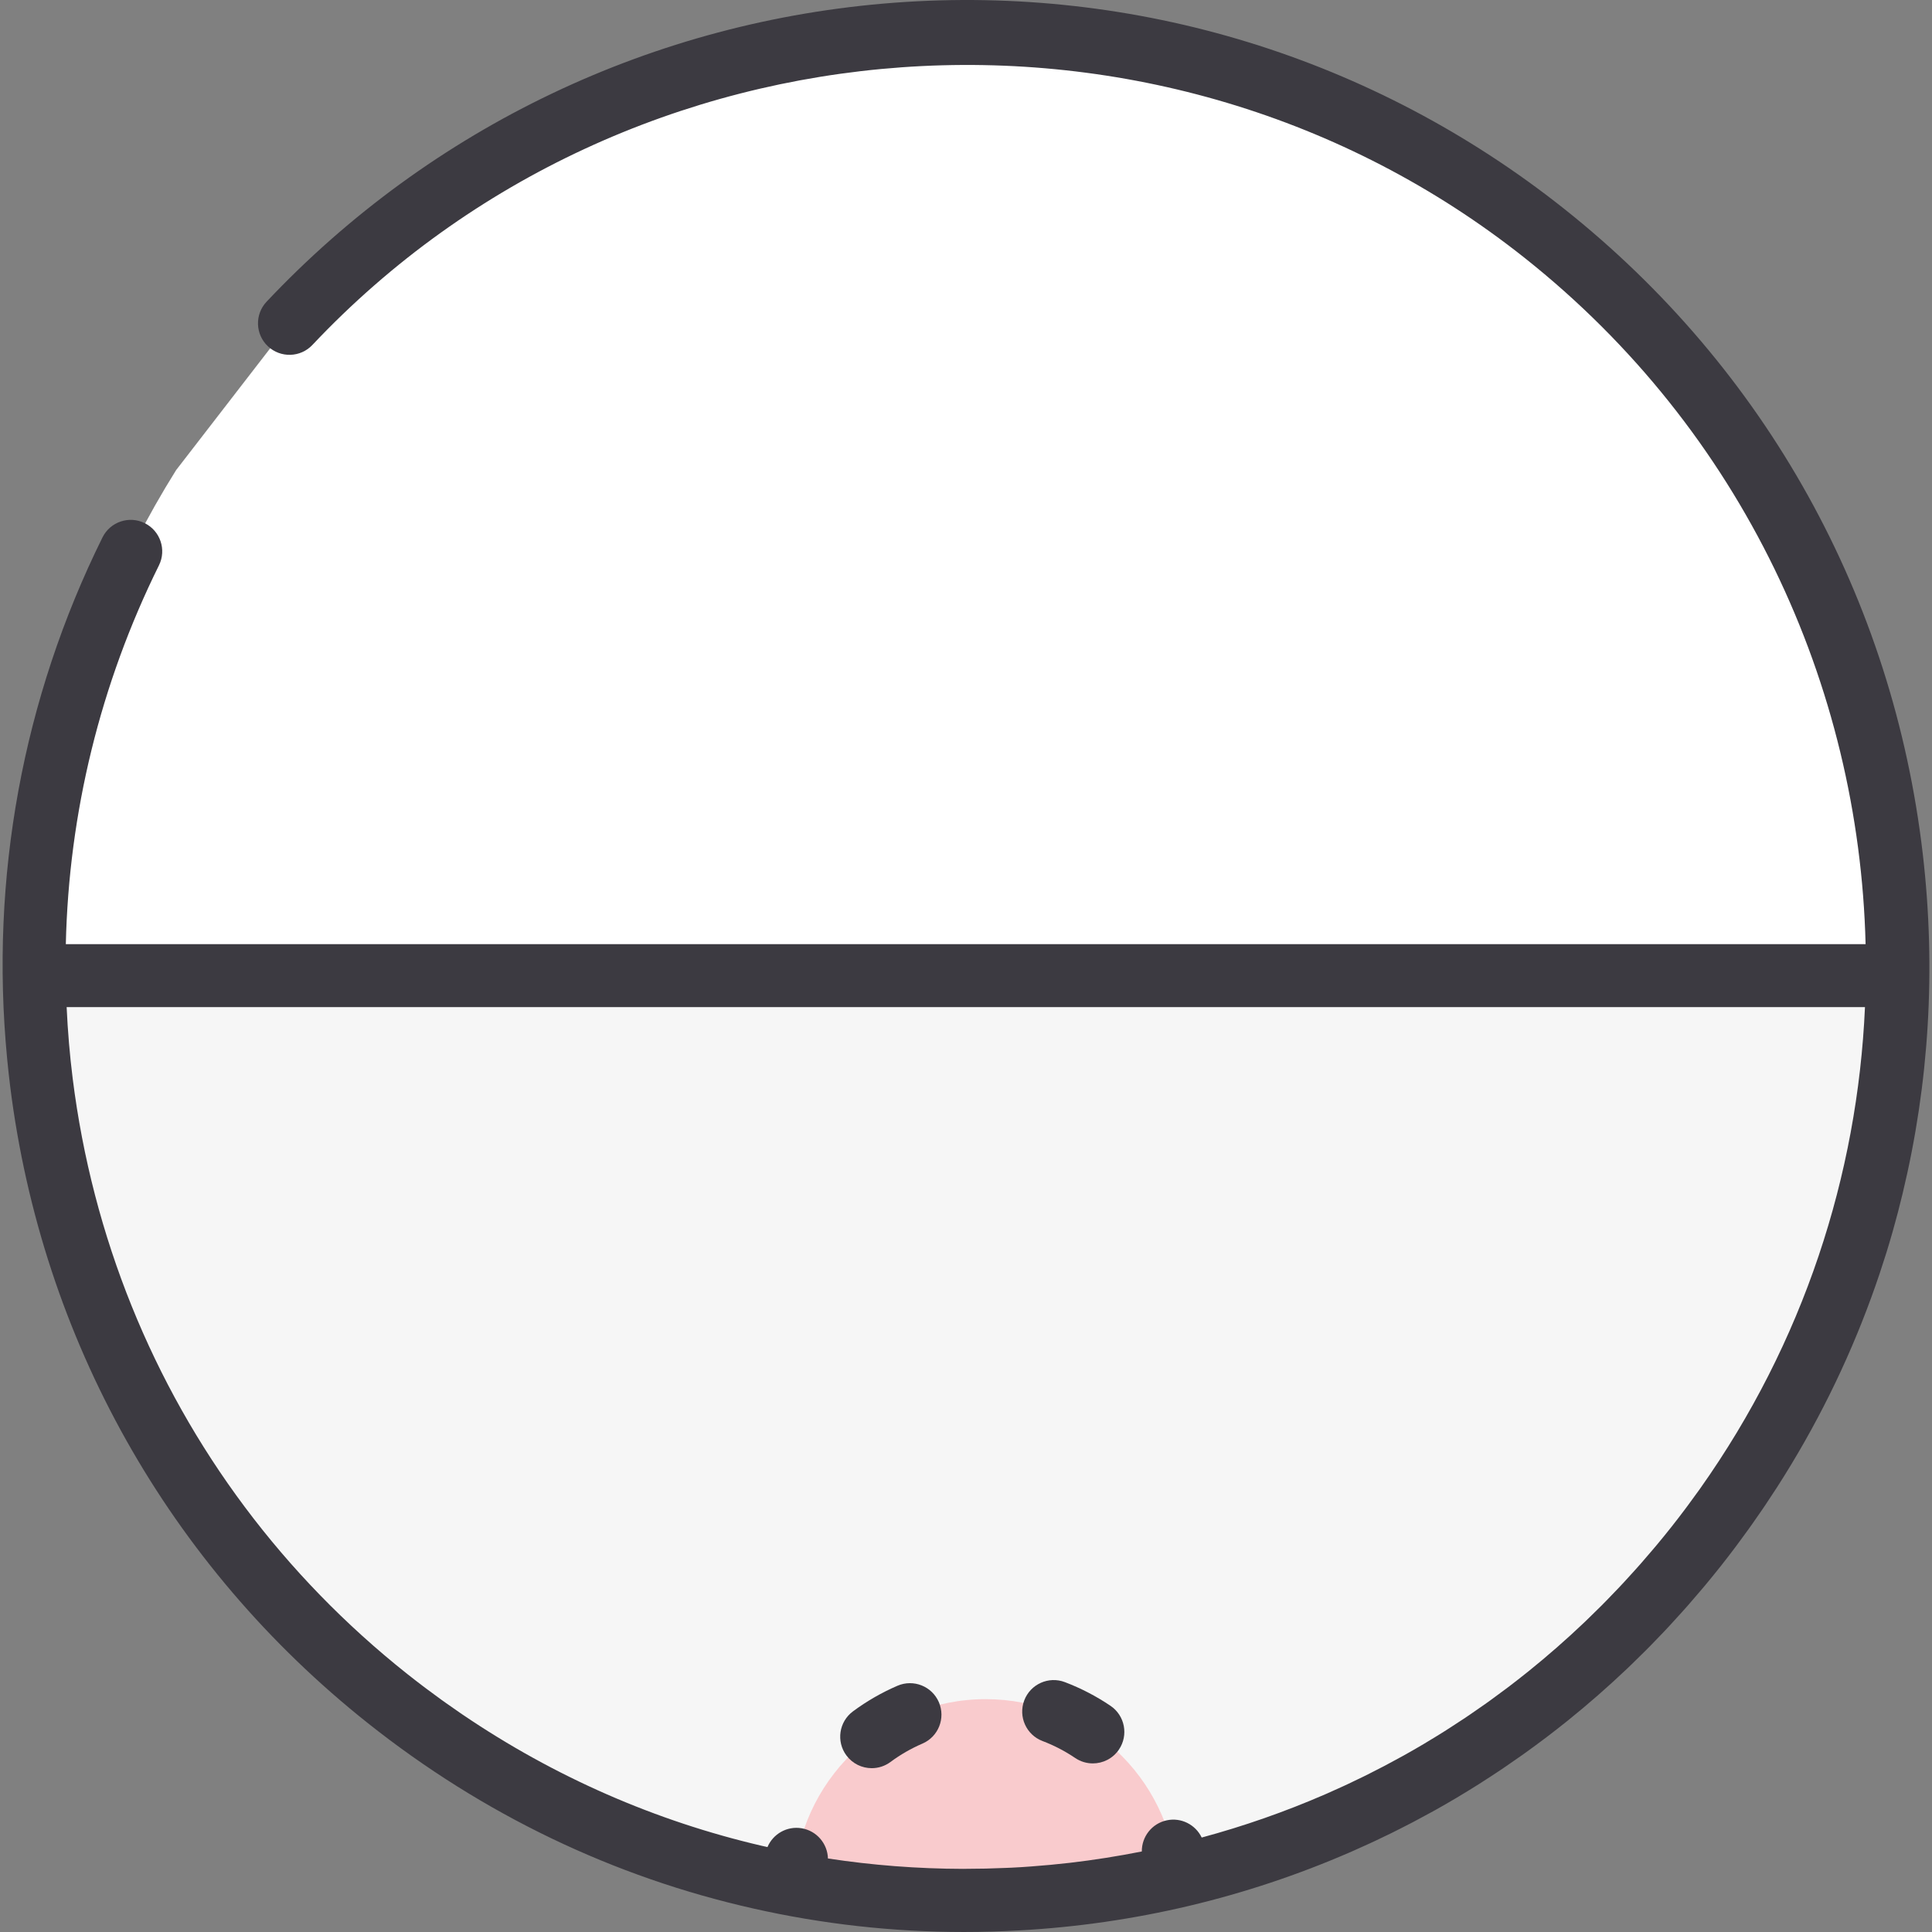
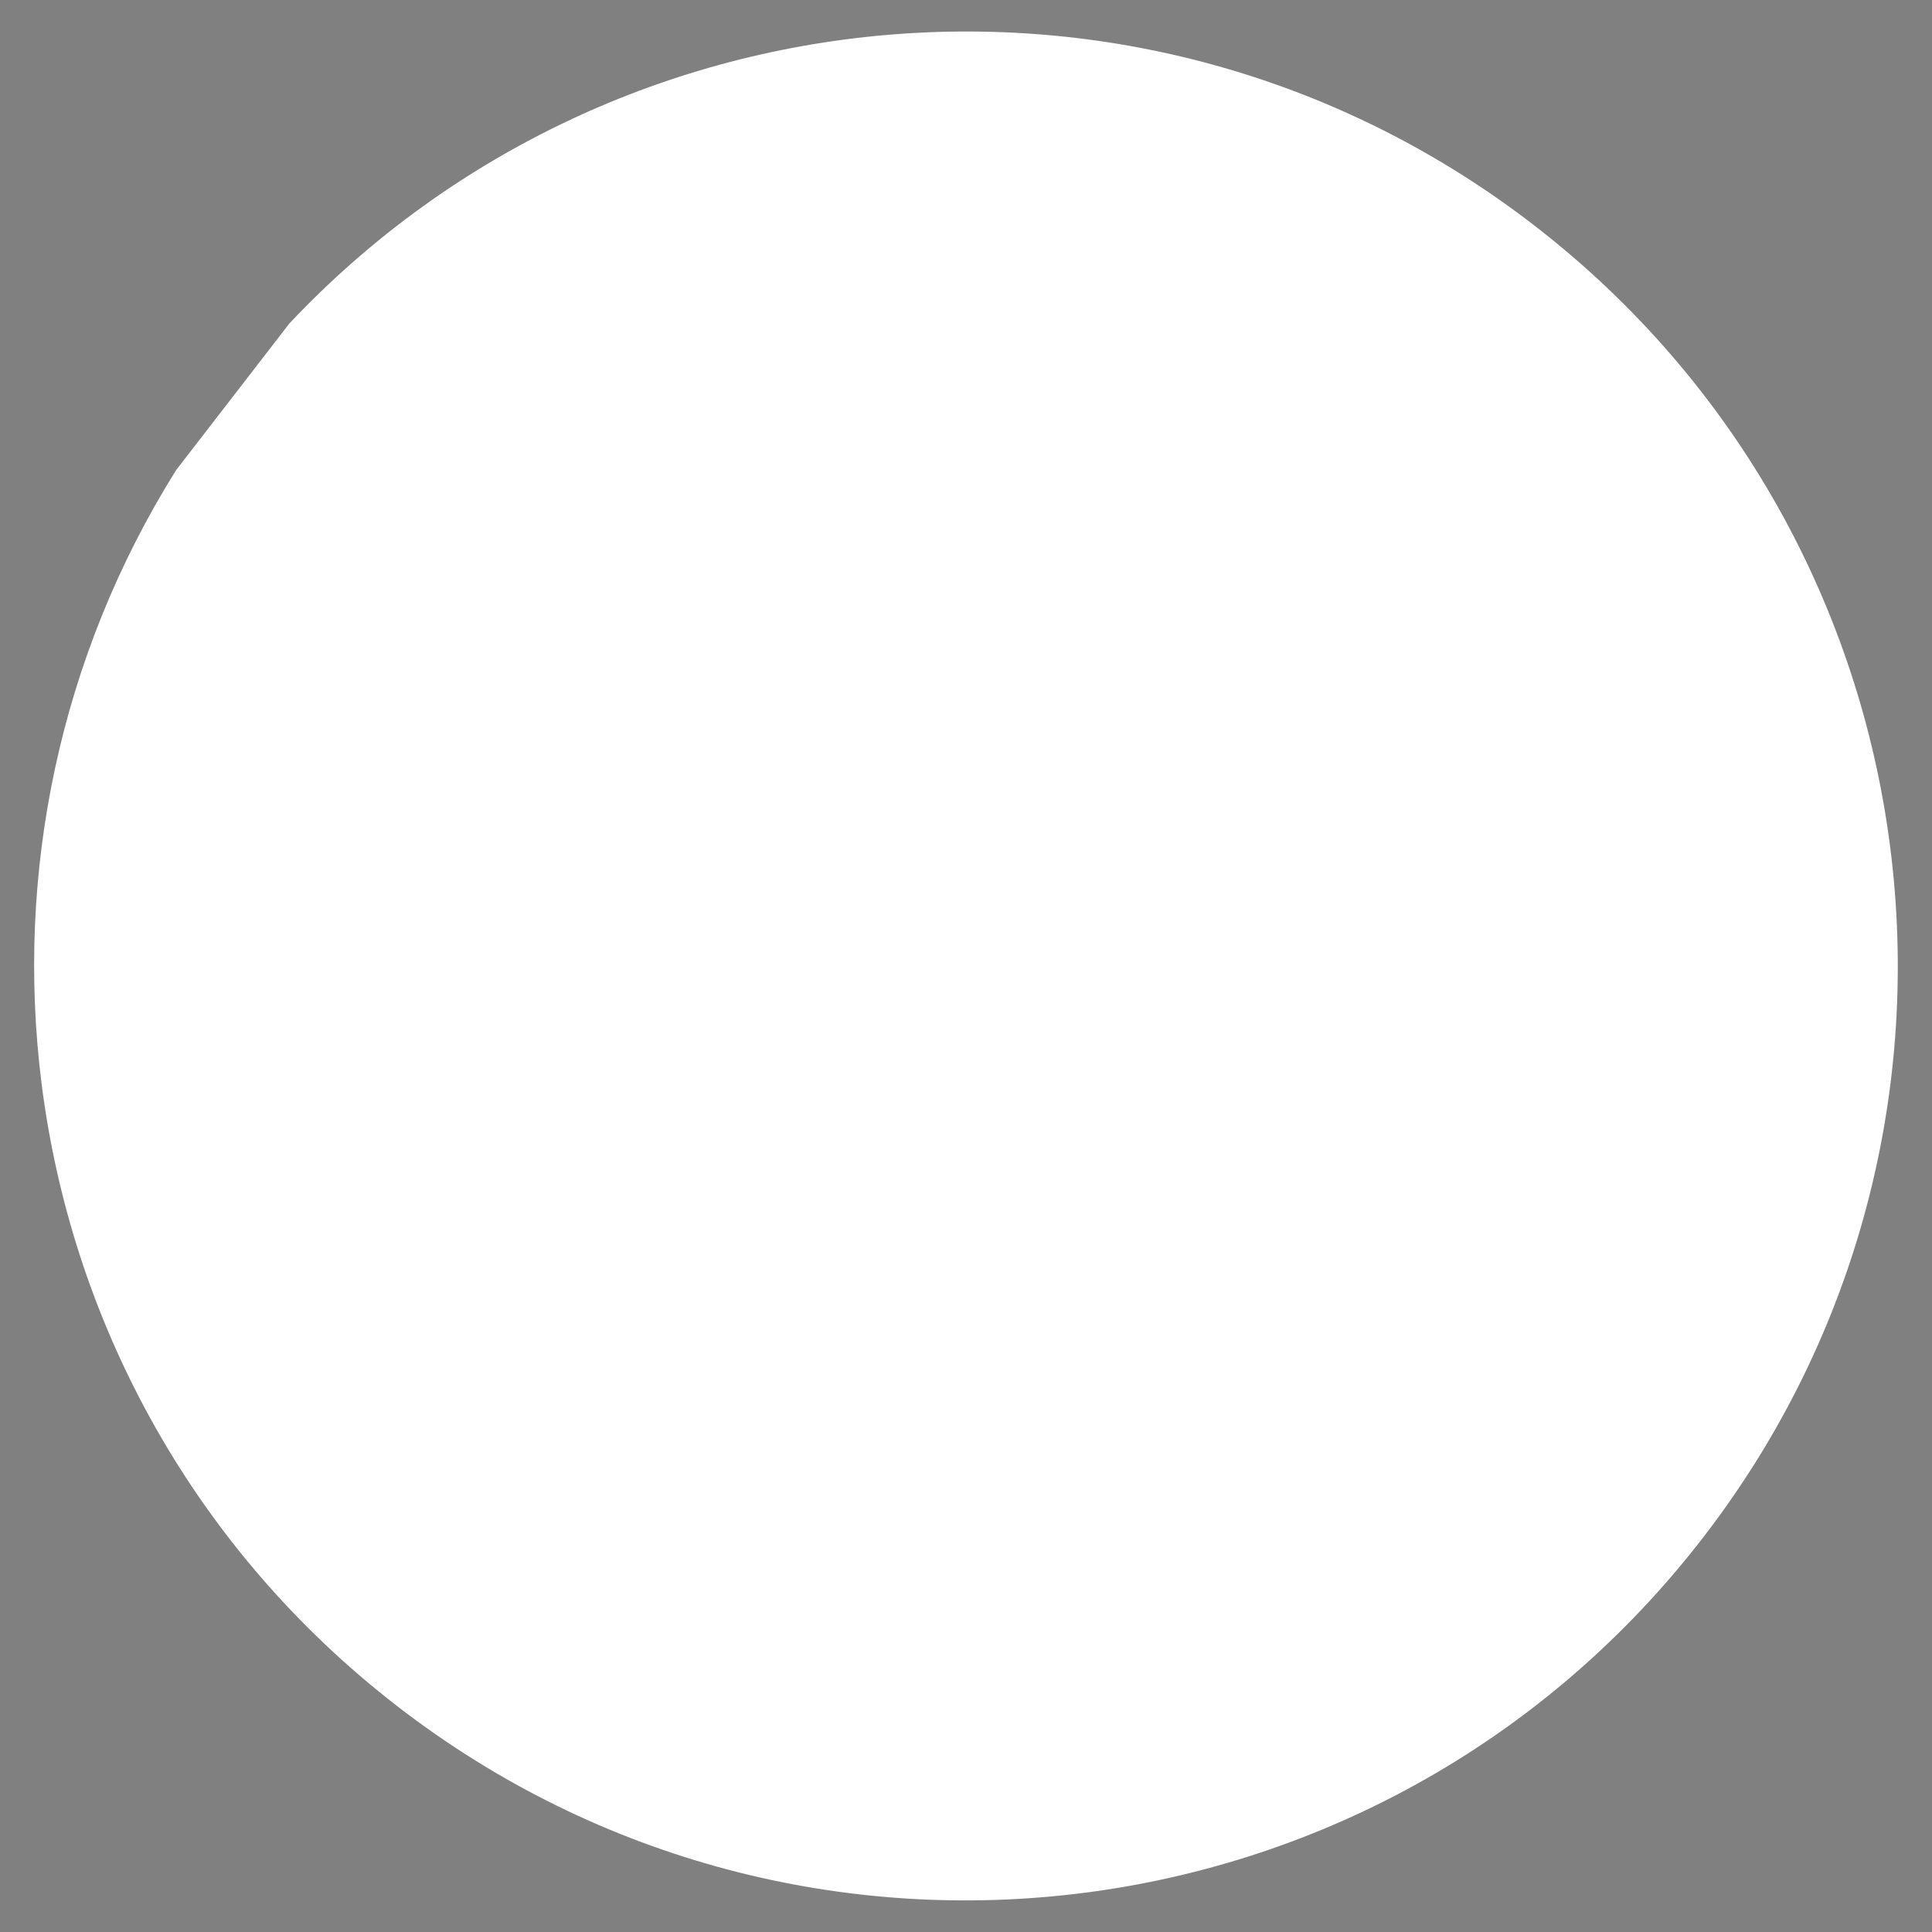
<svg xmlns="http://www.w3.org/2000/svg" height="800px" width="800px" version="1.1" id="Layer_1" viewBox="0 0 512.002 512.002" xml:space="preserve">
  <rect x="0" y="0" width="512.002" height="512.002" fill="#808080" stroke="none" />
  <path style="fill:#FFFFFF;" d="M76.717,85.687C163.683-6.581,308.091-18.468,409.241,61.811  c106.94,84.875,125.02,240.617,40.38,347.857c-84.641,107.242-239.947,125.37-346.888,40.495  c-52.849-41.945-83.989-101.194-91.76-163.344c-6.893-55.152,4.62-112.589,35.706-162.245L76.717,85.687z" />
-   <path style="fill:#F6F6F6;" d="M9.073,258.551c0.104,9.454,0.729,18.894,1.9,28.267c7.771,62.15,38.911,121.4,91.76,163.344  c106.941,84.875,262.248,66.746,346.888-40.495c35.365-44.807,52.783-98.082,53.293-151.116H9.073z" />
-   <path style="fill:#F9CBCD;" d="M311.894,497.184c-2.052-26.236-23.951-46.89-50.684-46.89c-27.481,0-49.856,21.825-50.811,49.103  C244.125,505.718,278.726,504.891,311.894,497.184z" />
  <g>
-     <path style="fill:#3C3A41;" d="M442.571,430.703c1.052-1.133,2.094-2.281,3.128-3.435c0.526-0.588,1.055-1.171,1.576-1.764   c1.066-1.213,2.118-2.443,3.165-3.68c0.454-0.536,0.914-1.064,1.365-1.605c1.477-1.772,2.936-3.563,4.371-5.381   c1.235-1.565,2.446-3.144,3.642-4.731c0.335-0.444,0.661-0.893,0.992-1.339c0.877-1.179,1.745-2.363,2.6-3.554   c0.334-0.466,0.664-0.935,0.996-1.402c0.88-1.243,1.749-2.493,2.604-3.749c0.253-0.371,0.505-0.74,0.756-1.112   c1.036-1.537,2.056-3.082,3.057-4.637c0.052-0.081,0.106-0.163,0.158-0.244c10.205-15.893,18.535-32.702,24.919-50.206   c0.033-0.091,0.067-0.183,0.1-0.274c0.639-1.76,1.26-3.525,1.86-5.298c0.077-0.227,0.156-0.454,0.233-0.681   c0.562-1.676,1.106-3.358,1.633-5.046c0.082-0.264,0.169-0.526,0.252-0.79c0.555-1.803,1.094-3.612,1.609-5.427   c0.336-1.181,0.651-2.368,0.971-3.555c0.148-0.551,0.303-1.101,0.446-1.653c0.391-1.493,0.761-2.99,1.125-4.489   c0.045-0.185,0.091-0.37,0.135-0.554c6.958-28.963,8.843-59.235,5.306-89.71c-7.883-67.913-41.669-128.684-95.135-171.119   C364.059,15.291,301.058-4.077,237.038,0.717C173.403,5.491,114.309,33.633,70.643,79.96c-3.162,3.356-3.005,8.639,0.349,11.801   c3.355,3.162,8.638,3.006,11.8-0.348C166.857,2.223,307.971-7.908,404.053,68.35c57.741,45.827,88.639,113.238,90.35,181.856   H17.444c0.794-34.808,9.137-68.975,24.681-100.385c2.045-4.131,0.353-9.139-3.78-11.183c-4.131-2.047-9.139-0.353-11.183,3.78   C6.01,185.155-2.675,232.656,1.865,280.261c0.026,0.275,0.053,0.549,0.08,0.822c0.223,2.256,0.464,4.513,0.746,6.769   c8.375,66.983,42.062,126.947,94.854,168.848c30.5,24.207,65.118,40.762,102.068,49.071c18.218,4.119,36.932,6.232,55.873,6.23   c4.896,0,9.809-0.144,14.733-0.425c30.536-1.688,60.029-8.759,87.367-20.627c0.284-0.122,0.569-0.245,0.853-0.37   c1.538-0.674,3.068-1.363,4.592-2.068c0.556-0.257,1.112-0.519,1.666-0.779c1.333-0.629,2.663-1.263,3.986-1.914   c0.781-0.384,1.557-0.78,2.334-1.173c1.131-0.572,2.263-1.141,3.385-1.731c1.135-0.595,2.259-1.21,3.386-1.822   c0.779-0.425,1.565-0.837,2.341-1.27c1.957-1.091,3.898-2.208,5.824-3.35c0.181-0.108,0.358-0.22,0.54-0.328   c1.783-1.064,3.553-2.149,5.309-3.257c0.392-0.247,0.779-0.502,1.169-0.751c1.55-0.989,3.091-1.993,4.62-3.016   c0.427-0.286,0.85-0.577,1.275-0.865c1.5-1.017,2.99-2.051,4.469-3.101c0.405-0.287,0.809-0.577,1.212-0.866   c1.527-1.099,3.042-2.215,4.547-3.349c0.327-0.247,0.656-0.491,0.983-0.74c1.665-1.268,3.316-2.557,4.952-3.868   c0.15-0.12,0.303-0.238,0.453-0.359c5.459-4.395,10.751-9.029,15.865-13.892c0.346-0.328,0.687-0.664,1.031-0.996   c1.292-1.243,2.574-2.498,3.843-3.771c0.48-0.481,0.955-0.967,1.431-1.452c1.124-1.146,2.24-2.303,3.346-3.473   C441.52,431.827,442.047,431.267,442.571,430.703z M494.239,266.899c-1.97,44.543-16.291,88.899-43.63,127.511   c-0.15,0.211-0.302,0.422-0.452,0.633c-0.929,1.303-1.878,2.599-2.836,3.89c-0.264,0.355-0.525,0.711-0.792,1.065   c-1.134,1.508-2.283,3.008-3.458,4.498c-1.34,1.698-2.705,3.371-4.084,5.026c-0.425,0.51-0.859,1.008-1.288,1.515   c-0.974,1.15-1.951,2.294-2.944,3.422c-0.493,0.56-0.992,1.112-1.489,1.667c-0.959,1.071-1.924,2.135-2.9,3.185   c-0.499,0.538-1.001,1.071-1.504,1.603c-1.018,1.077-2.046,2.144-3.081,3.199c-0.462,0.471-0.924,0.943-1.389,1.41   c-1.158,1.161-2.326,2.305-3.505,3.439c-0.352,0.338-0.7,0.681-1.054,1.018c-4.759,4.525-9.682,8.837-14.758,12.925   c-0.2,0.161-0.404,0.318-0.604,0.479c-1.464,1.171-2.94,2.325-4.429,3.459c-0.361,0.275-0.723,0.544-1.085,0.817   c-1.343,1.012-2.697,2.009-4.06,2.992c-0.433,0.312-0.866,0.622-1.301,0.93c-1.313,0.932-2.636,1.849-3.966,2.752   c-0.464,0.316-0.927,0.633-1.395,0.946c-1.338,0.896-2.688,1.773-4.043,2.64c-0.453,0.289-0.902,0.585-1.357,0.873   c-1.479,0.933-2.971,1.843-4.469,2.741c-0.333,0.199-0.66,0.406-0.993,0.604c-1.757,1.043-3.53,2.06-5.313,3.056   c-0.909,0.508-1.83,0.995-2.747,1.49c-0.861,0.466-1.721,0.937-2.589,1.393c-1.161,0.609-2.331,1.201-3.501,1.791   c-0.608,0.306-1.214,0.616-1.824,0.916c-1.324,0.652-2.657,1.291-3.995,1.919c-0.421,0.198-0.841,0.395-1.263,0.591   c-1.508,0.698-3.023,1.382-4.547,2.048c-0.165,0.072-0.329,0.142-0.494,0.214c-10.54,4.576-21.442,8.395-32.641,11.416   c-1.626-3.398-5.41-5.38-9.254-4.563c-3.958,0.84-6.658,4.36-6.612,8.256c-6.292,1.247-12.658,2.26-19.098,3.01   c-3.418,0.398-6.833,0.708-10.244,0.961c-0.839,0.06-1.677,0.126-2.519,0.178c-0.885,0.056-1.77,0.099-2.653,0.146   c-0.495,0.024-0.992,0.041-1.487,0.062c-3.568,0.16-7.19,0.243-10.765,0.243h-0.365c-0.076,0-0.149,0.009-0.224,0.011   c-12.117-0.03-24.079-0.958-35.828-2.754c-0.104-3.914-2.963-7.335-6.97-8.004c-3.884-0.651-7.584,1.504-9.054,4.979   c-0.295-0.067-0.591-0.127-0.885-0.194c-0.218-0.05-0.439-0.096-0.657-0.147c-28.088-6.54-54.883-18.234-79.222-34.743   c-0.244-0.165-0.486-0.332-0.729-0.497c-1.277-0.873-2.544-1.761-3.808-2.66c-0.357-0.255-0.715-0.506-1.071-0.764   c-1.198-0.863-2.387-1.742-3.572-2.628c-0.348-0.26-0.7-0.516-1.047-0.779c-1.501-1.136-2.994-2.288-4.474-3.462   c-32.81-26.039-57.712-59.55-73.028-97.487c-7.721-19.123-13.015-39.367-15.639-60.354c-0.776-6.209-1.31-12.533-1.598-18.885   H494.239L494.239,266.899z" />
-     <path style="fill:#3C3A41;" d="M276.279,461.392c3.041,1.154,5.956,2.667,8.664,4.499c1.434,0.968,3.058,1.432,4.667,1.432   c2.679,0,5.31-1.287,6.923-3.674c2.582-3.82,1.578-9.009-2.24-11.591c-3.775-2.552-7.842-4.662-12.087-6.275   c-4.312-1.639-9.131,0.532-10.767,4.841C269.802,454.937,271.97,459.757,276.279,461.392z" />
-     <path style="fill:#3C3A41;" d="M231.021,468.587c1.725,0,3.467-0.533,4.959-1.638c2.629-1.947,5.478-3.586,8.468-4.873   c4.235-1.823,6.189-6.732,4.366-10.967c-1.822-4.236-6.734-6.188-10.967-4.367c-4.169,1.794-8.139,4.078-11.8,6.788   c-3.706,2.743-4.486,7.97-1.743,11.675C225.942,467.417,228.464,468.587,231.021,468.587z" />
-   </g>
+     </g>
</svg>